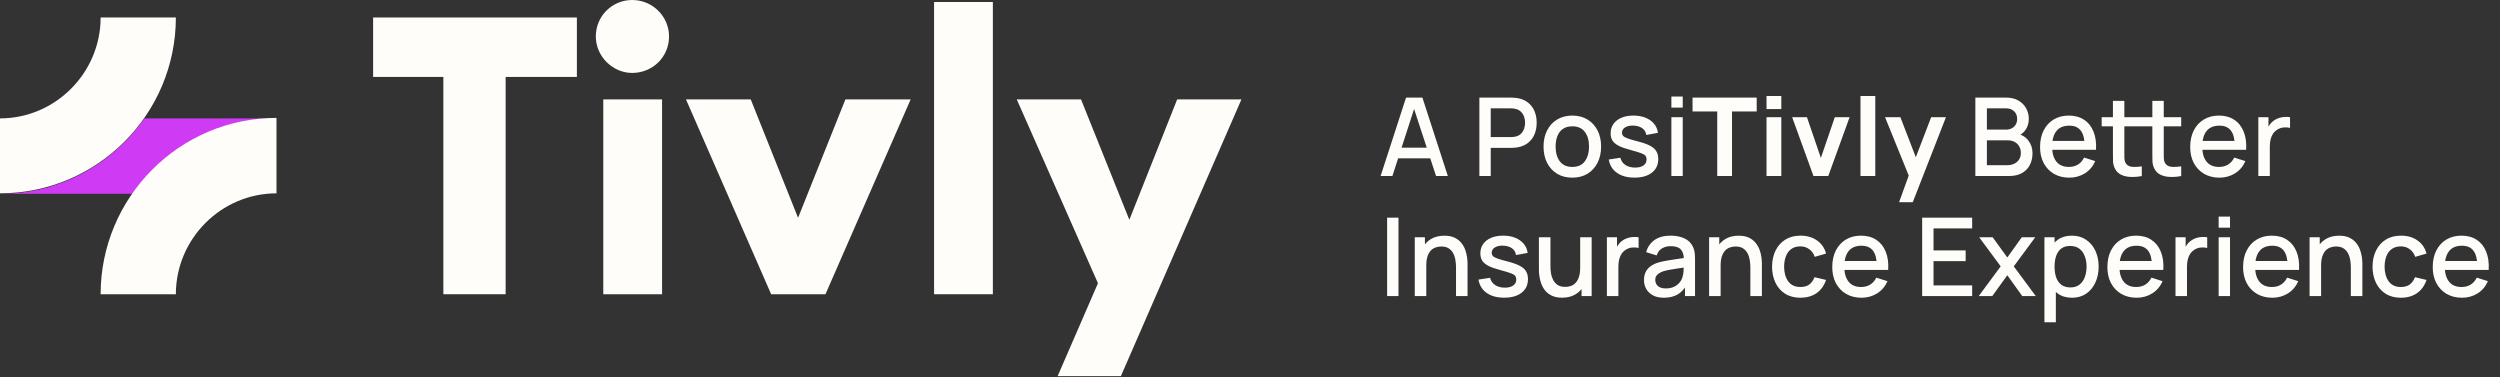
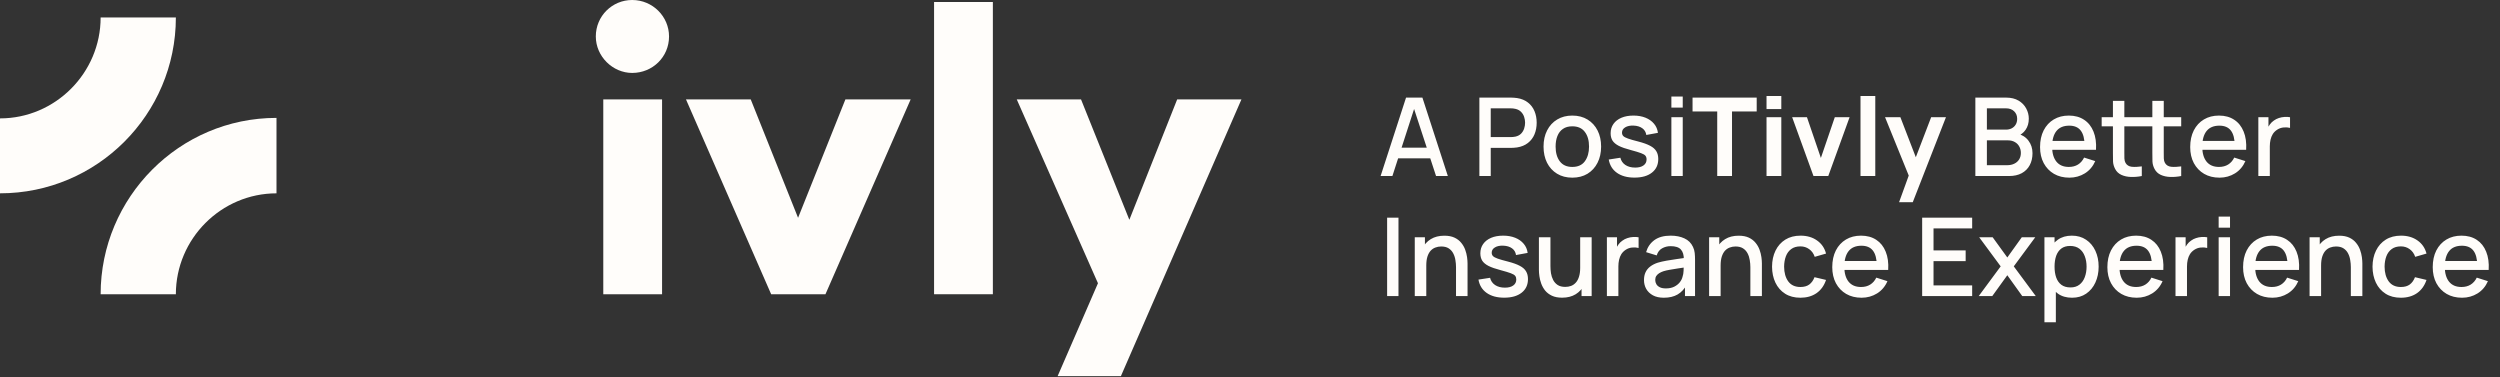
<svg xmlns="http://www.w3.org/2000/svg" width="265" height="40" viewBox="0 0 265 40" fill="none">
  <rect x="0" y="0" width="265" height="40" fill="#333333" stroke="none" />
-   <path d="M46.997 8.155H39.551V1.854H61.149V8.155H53.598V31.189H46.997V8.155Z" fill="#FFFDFA" />
  <path d="M63.948 10.537H70.179V31.189H63.948V10.537ZM63.156 3.865C63.156 1.694 64.899 0 67.011 0C69.176 0 70.918 1.747 70.918 3.865C70.918 6.037 69.176 7.731 67.011 7.731C64.951 7.731 63.156 5.984 63.156 3.865Z" fill="#FFFDFA" />
  <path d="M72.714 10.538H79.578L84.595 23.087L89.612 10.538H96.529L87.499 31.189H81.743L72.714 10.538Z" fill="#FFFDFA" />
  <path d="M105.243 0.212H99.012V31.189H105.243V0.212Z" fill="#FFFDFA" />
  <path d="M112.107 39.873L116.384 30.024L107.777 10.538H114.589L119.711 23.299L124.78 10.538H131.592L118.813 39.873H112.107Z" fill="#FFFDFA" />
-   <path d="M15.314 12.55C11.935 17.368 6.39 20.546 0.053 20.546H14.047C17.426 15.727 22.971 12.55 29.308 12.55H15.314Z" fill="#CF3BF5" />
  <path d="M18.641 31.189H10.667C10.667 20.916 19.01 12.497 29.308 12.497V20.493C23.446 20.493 18.641 25.311 18.641 31.189Z" fill="#FFFDFA" />
  <path d="M0 20.492V12.55C5.861 12.55 10.667 7.731 10.667 1.854H18.641C18.641 12.126 10.297 20.492 0 20.492Z" fill="#FFFDFA" />
  <path d="M146.344 18.659L149.041 10.346H150.775L153.472 18.659H152.222L149.738 11.074H150.049L147.594 18.659H146.344ZM147.744 16.783V15.651H152.077V16.783H147.744ZM156.814 18.659V10.346H160.167C160.248 10.346 160.348 10.35 160.467 10.358C160.586 10.362 160.7 10.373 160.807 10.393C161.268 10.466 161.653 10.623 161.959 10.866C162.271 11.108 162.503 11.414 162.657 11.784C162.811 12.153 162.888 12.561 162.888 13.008C162.888 13.458 162.811 13.868 162.657 14.237C162.503 14.607 162.271 14.912 161.959 15.155C161.653 15.397 161.268 15.555 160.807 15.628C160.7 15.644 160.585 15.655 160.461 15.663C160.342 15.671 160.244 15.675 160.167 15.675H158.018V18.659H156.814ZM158.018 14.531H160.122C160.198 14.531 160.282 14.528 160.375 14.52C160.471 14.512 160.561 14.499 160.645 14.48C160.891 14.422 161.089 14.316 161.239 14.162C161.39 14.004 161.497 13.823 161.562 13.619C161.627 13.415 161.66 13.211 161.66 13.008C161.66 12.804 161.627 12.601 161.562 12.401C161.497 12.197 161.39 12.018 161.239 11.864C161.089 11.707 160.891 11.599 160.645 11.541C160.561 11.518 160.471 11.503 160.375 11.495C160.282 11.487 160.198 11.483 160.122 11.483H158.018V14.531ZM166.663 18.832C166.041 18.832 165.502 18.692 165.044 18.411C164.587 18.13 164.234 17.743 163.984 17.25C163.738 16.754 163.615 16.183 163.615 15.536C163.615 14.886 163.742 14.314 163.995 13.822C164.249 13.325 164.604 12.94 165.061 12.667C165.519 12.39 166.052 12.251 166.663 12.251C167.286 12.251 167.826 12.392 168.283 12.673C168.74 12.954 169.094 13.34 169.343 13.833C169.593 14.326 169.718 14.893 169.718 15.536C169.718 16.186 169.591 16.76 169.338 17.256C169.088 17.749 168.734 18.136 168.277 18.417C167.82 18.694 167.282 18.832 166.663 18.832ZM166.663 17.695C167.259 17.695 167.702 17.495 167.995 17.095C168.29 16.691 168.438 16.171 168.438 15.536C168.438 14.886 168.289 14.366 167.989 13.977C167.693 13.585 167.251 13.389 166.663 13.389C166.26 13.389 165.928 13.481 165.667 13.666C165.405 13.847 165.211 14.099 165.084 14.422C164.958 14.741 164.894 15.113 164.894 15.536C164.894 16.19 165.044 16.714 165.344 17.106C165.643 17.499 166.083 17.695 166.663 17.695ZM173.252 18.826C172.495 18.826 171.878 18.659 171.401 18.324C170.925 17.989 170.634 17.518 170.526 16.91L171.759 16.719C171.836 17.043 172.012 17.299 172.289 17.487C172.569 17.672 172.917 17.764 173.333 17.764C173.709 17.764 174.002 17.687 174.214 17.533C174.429 17.379 174.537 17.168 174.537 16.898C174.537 16.741 174.498 16.614 174.422 16.517C174.348 16.417 174.193 16.323 173.954 16.235C173.717 16.146 173.354 16.036 172.865 15.905C172.332 15.767 171.907 15.619 171.592 15.461C171.281 15.299 171.058 15.113 170.923 14.901C170.792 14.685 170.727 14.426 170.727 14.122C170.727 13.745 170.828 13.415 171.028 13.134C171.227 12.854 171.508 12.636 171.869 12.482C172.234 12.328 172.66 12.251 173.148 12.251C173.624 12.251 174.049 12.326 174.422 12.476C174.794 12.627 175.096 12.84 175.327 13.117C175.557 13.39 175.695 13.712 175.741 14.081L174.508 14.306C174.465 14.006 174.326 13.77 174.087 13.596C173.849 13.423 173.54 13.329 173.159 13.313C172.795 13.298 172.499 13.36 172.272 13.498C172.045 13.633 171.932 13.82 171.932 14.058C171.932 14.197 171.974 14.314 172.058 14.41C172.147 14.507 172.316 14.599 172.566 14.687C172.815 14.776 173.185 14.882 173.672 15.005C174.195 15.14 174.61 15.29 174.917 15.455C175.225 15.617 175.444 15.811 175.574 16.038C175.709 16.261 175.776 16.533 175.776 16.852C175.776 17.468 175.551 17.951 175.101 18.301C174.656 18.651 174.04 18.826 173.252 18.826ZM177.166 11.403V10.231H178.37V11.403H177.166ZM177.166 18.659V12.425H178.37V18.659H177.166ZM182.026 18.659V11.813H179.41V10.346H186.21V11.813H183.593V18.659H182.026ZM187.252 11.559V10.173H188.819V11.559H187.252ZM187.252 18.659V12.425H188.819V18.659H187.252ZM192.229 18.659L189.97 12.425H191.538L193.013 16.742L194.488 12.425H196.056L193.797 18.659H192.229ZM197.213 18.659V10.173H198.78V18.659H197.213ZM201.303 21.43L202.502 18.128L202.524 19.098L199.816 12.425H201.441L203.262 17.147H202.893L204.702 12.425H206.271L202.755 21.43H201.303ZM209.388 18.659V10.346H212.65C213.176 10.346 213.618 10.454 213.976 10.67C214.332 10.885 214.602 11.164 214.782 11.507C214.963 11.845 215.053 12.203 215.053 12.58C215.053 13.038 214.939 13.431 214.713 13.758C214.49 14.085 214.189 14.308 213.808 14.428L213.797 14.145C214.327 14.276 214.734 14.531 215.018 14.912C215.302 15.29 215.445 15.73 215.445 16.235C215.445 16.723 215.347 17.148 215.151 17.51C214.959 17.872 214.676 18.155 214.304 18.359C213.935 18.559 213.487 18.659 212.961 18.659H209.388ZM210.61 17.51H212.777C213.049 17.51 213.293 17.458 213.508 17.354C213.728 17.25 213.899 17.102 214.021 16.91C214.148 16.714 214.212 16.481 214.212 16.211C214.212 15.961 214.156 15.736 214.045 15.536C213.937 15.332 213.78 15.172 213.572 15.057C213.369 14.938 213.128 14.878 212.851 14.878H210.61V17.51ZM210.61 13.741H212.633C212.856 13.741 213.055 13.696 213.231 13.608C213.412 13.515 213.555 13.385 213.658 13.215C213.766 13.042 213.82 12.834 213.82 12.592C213.82 12.269 213.712 12.003 213.497 11.795C213.281 11.587 212.994 11.483 212.633 11.483H210.61V13.741ZM219.352 18.832C218.734 18.832 218.19 18.698 217.721 18.428C217.256 18.155 216.893 17.776 216.632 17.291C216.374 16.802 216.246 16.236 216.246 15.594C216.246 14.912 216.372 14.322 216.627 13.822C216.883 13.321 217.241 12.934 217.698 12.661C218.155 12.388 218.688 12.251 219.295 12.251C219.928 12.251 220.468 12.399 220.914 12.696C221.359 12.988 221.692 13.406 221.911 13.948C222.133 14.491 222.222 15.136 222.176 15.882H220.972V15.444C220.964 14.72 220.826 14.185 220.556 13.839C220.291 13.492 219.886 13.319 219.34 13.319C218.738 13.319 218.284 13.51 217.981 13.891C217.677 14.272 217.525 14.822 217.525 15.542C217.525 16.227 217.677 16.758 217.981 17.135C218.284 17.508 218.722 17.695 219.295 17.695C219.671 17.695 219.995 17.61 220.269 17.441C220.545 17.268 220.76 17.021 220.914 16.702L222.095 17.077C221.853 17.635 221.486 18.068 220.995 18.376C220.503 18.68 219.955 18.832 219.352 18.832ZM217.133 15.882V14.941H221.576V15.882H217.133ZM227.031 18.659C226.639 18.736 226.255 18.769 225.878 18.757C225.501 18.746 225.165 18.672 224.869 18.538C224.573 18.403 224.351 18.191 224.201 17.903C224.067 17.645 223.993 17.383 223.981 17.118C223.974 16.848 223.97 16.544 223.97 16.206V10.693H225.18V16.148C225.18 16.398 225.182 16.616 225.186 16.8C225.194 16.985 225.235 17.141 225.307 17.268C225.445 17.506 225.665 17.643 225.964 17.678C226.267 17.708 226.623 17.695 227.031 17.637V18.659ZM222.777 13.394V12.425H227.031V13.394H222.777ZM231.208 18.659C230.817 18.736 230.432 18.769 230.055 18.757C229.68 18.746 229.343 18.672 229.047 18.538C228.751 18.403 228.529 18.191 228.379 17.903C228.244 17.645 228.171 17.383 228.16 17.118C228.152 16.848 228.149 16.544 228.149 16.206V10.693H229.358V16.148C229.358 16.398 229.36 16.616 229.364 16.8C229.372 16.985 229.412 17.141 229.485 17.268C229.623 17.506 229.842 17.643 230.142 17.678C230.446 17.708 230.801 17.695 231.208 17.637V18.659ZM226.955 13.394V12.425H231.208V13.394H226.955ZM235.267 18.832C234.649 18.832 234.105 18.698 233.637 18.428C233.172 18.155 232.809 17.776 232.547 17.291C232.29 16.802 232.161 16.236 232.161 15.594C232.161 14.912 232.288 14.322 232.542 13.822C232.799 13.321 233.156 12.934 233.614 12.661C234.07 12.388 234.603 12.251 235.21 12.251C235.844 12.251 236.384 12.399 236.829 12.696C237.275 12.988 237.607 13.406 237.826 13.948C238.049 14.491 238.137 15.136 238.092 15.882H236.886V15.444C236.879 14.72 236.741 14.185 236.472 13.839C236.207 13.492 235.802 13.319 235.256 13.319C234.653 13.319 234.199 13.51 233.896 13.891C233.592 14.272 233.44 14.822 233.44 15.542C233.44 16.227 233.592 16.758 233.896 17.135C234.199 17.508 234.637 17.695 235.21 17.695C235.586 17.695 235.911 17.61 236.184 17.441C236.461 17.268 236.676 17.021 236.829 16.702L238.011 17.077C237.768 17.635 237.402 18.068 236.91 18.376C236.418 18.68 235.871 18.832 235.267 18.832ZM233.048 15.882V14.941H237.492V15.882H233.048ZM239.384 18.659V12.425H240.456V13.937L240.306 13.741C240.383 13.54 240.483 13.358 240.605 13.192C240.729 13.023 240.871 12.884 241.032 12.777C241.19 12.661 241.365 12.573 241.557 12.511C241.753 12.446 241.952 12.407 242.156 12.396C242.36 12.38 242.556 12.39 242.744 12.425V13.556C242.54 13.502 242.313 13.487 242.064 13.51C241.818 13.533 241.591 13.612 241.384 13.746C241.188 13.873 241.032 14.027 240.917 14.208C240.806 14.389 240.725 14.591 240.675 14.814C240.625 15.034 240.6 15.267 240.6 15.513V18.659H239.384ZM147.035 31.386V23.074H148.239V31.386H147.035ZM154.338 31.386V28.321C154.338 28.078 154.317 27.83 154.274 27.576C154.236 27.318 154.159 27.08 154.044 26.86C153.933 26.641 153.773 26.464 153.566 26.329C153.362 26.195 153.096 26.127 152.765 26.127C152.55 26.127 152.346 26.164 152.154 26.237C151.962 26.306 151.793 26.42 151.647 26.578C151.505 26.735 151.391 26.943 151.307 27.201C151.226 27.459 151.186 27.773 151.186 28.142L150.436 27.859C150.436 27.293 150.543 26.795 150.754 26.364C150.965 25.929 151.269 25.59 151.664 25.348C152.06 25.105 152.538 24.984 153.099 24.984C153.529 24.984 153.891 25.054 154.183 25.192C154.475 25.331 154.711 25.514 154.892 25.741C155.076 25.964 155.216 26.208 155.312 26.474C155.408 26.739 155.473 26.999 155.508 27.253C155.542 27.507 155.56 27.73 155.56 27.923V31.386H154.338ZM149.965 31.386V25.152H151.042V26.953H151.186V31.386H149.965ZM159.441 31.554C158.684 31.554 158.068 31.386 157.591 31.052C157.115 30.717 156.823 30.245 156.716 29.637L157.948 29.447C158.025 29.77 158.202 30.026 158.479 30.214C158.759 30.399 159.107 30.491 159.522 30.491C159.898 30.491 160.192 30.415 160.404 30.261C160.619 30.107 160.726 29.895 160.726 29.626C160.726 29.468 160.688 29.341 160.611 29.245C160.538 29.145 160.382 29.05 160.144 28.962C159.906 28.873 159.543 28.764 159.055 28.633C158.521 28.494 158.096 28.346 157.781 28.188C157.47 28.027 157.248 27.84 157.113 27.628C156.983 27.413 156.917 27.153 156.917 26.849C156.917 26.472 157.017 26.143 157.217 25.862C157.416 25.581 157.697 25.363 158.058 25.209C158.423 25.055 158.849 24.979 159.338 24.979C159.814 24.979 160.238 25.054 160.611 25.204C160.984 25.354 161.285 25.567 161.516 25.845C161.746 26.118 161.884 26.439 161.93 26.808L160.697 27.034C160.655 26.733 160.515 26.497 160.277 26.324C160.038 26.15 159.73 26.056 159.348 26.041C158.984 26.025 158.688 26.087 158.462 26.226C158.235 26.36 158.121 26.547 158.121 26.785C158.121 26.924 158.163 27.041 158.249 27.138C158.337 27.234 158.505 27.326 158.755 27.415C159.005 27.503 159.374 27.609 159.862 27.732C160.384 27.867 160.8 28.017 161.106 28.182C161.414 28.344 161.633 28.538 161.763 28.765C161.898 28.989 161.965 29.26 161.965 29.579C161.965 30.195 161.741 30.678 161.291 31.028C160.845 31.379 160.229 31.554 159.441 31.554ZM165.586 31.554C165.156 31.554 164.795 31.484 164.502 31.346C164.21 31.207 163.972 31.026 163.788 30.803C163.608 30.576 163.469 30.33 163.372 30.064C163.277 29.799 163.212 29.539 163.177 29.285C163.142 29.031 163.125 28.808 163.125 28.615V25.152H164.347V28.217C164.347 28.459 164.366 28.71 164.404 28.968C164.447 29.221 164.523 29.458 164.635 29.678C164.75 29.897 164.91 30.074 165.113 30.209C165.321 30.343 165.59 30.411 165.92 30.411C166.135 30.411 166.339 30.376 166.531 30.307C166.723 30.234 166.89 30.118 167.033 29.96C167.179 29.803 167.291 29.595 167.372 29.337C167.456 29.079 167.499 28.765 167.499 28.396L168.249 28.679C168.249 29.245 168.142 29.745 167.931 30.18C167.72 30.611 167.416 30.948 167.021 31.19C166.625 31.433 166.147 31.554 165.586 31.554ZM167.643 31.386V29.585H167.499V25.152H168.715V31.386H167.643ZM170.331 31.386V25.152H171.403V26.664L171.254 26.468C171.331 26.268 171.43 26.085 171.553 25.919C171.676 25.75 171.818 25.612 171.98 25.504C172.137 25.388 172.312 25.3 172.504 25.238C172.7 25.173 172.9 25.134 173.103 25.123C173.307 25.108 173.502 25.117 173.691 25.152V26.283C173.488 26.229 173.261 26.214 173.011 26.237C172.765 26.26 172.539 26.339 172.331 26.474C172.135 26.601 171.98 26.755 171.864 26.936C171.753 27.116 171.672 27.318 171.622 27.542C171.572 27.761 171.548 27.994 171.548 28.24V31.386H170.331ZM176.367 31.559C175.906 31.559 175.519 31.475 175.208 31.305C174.896 31.132 174.66 30.905 174.499 30.624C174.342 30.34 174.263 30.028 174.263 29.689C174.263 29.373 174.318 29.096 174.43 28.858C174.541 28.619 174.707 28.417 174.925 28.252C175.144 28.082 175.414 27.946 175.732 27.842C176.009 27.761 176.322 27.69 176.671 27.628C177.021 27.567 177.388 27.509 177.772 27.455C178.16 27.401 178.545 27.347 178.925 27.293L178.487 27.536C178.495 27.047 178.39 26.685 178.175 26.451C177.965 26.212 177.599 26.093 177.081 26.093C176.754 26.093 176.455 26.17 176.181 26.324C175.909 26.474 175.719 26.724 175.611 27.074L174.487 26.728C174.641 26.193 174.933 25.767 175.364 25.452C175.798 25.136 176.374 24.979 177.093 24.979C177.649 24.979 178.134 25.075 178.545 25.267C178.959 25.456 179.262 25.756 179.455 26.168C179.555 26.372 179.616 26.587 179.639 26.814C179.663 27.041 179.674 27.286 179.674 27.547V31.386H178.608V29.96L178.815 30.145C178.558 30.622 178.23 30.978 177.829 31.213C177.434 31.444 176.946 31.559 176.367 31.559ZM176.579 30.572C176.921 30.572 177.215 30.513 177.461 30.393C177.707 30.27 177.905 30.114 178.055 29.926C178.204 29.737 178.302 29.541 178.349 29.337C178.414 29.152 178.45 28.944 178.458 28.713C178.469 28.483 178.476 28.298 178.476 28.159L178.867 28.304C178.487 28.361 178.141 28.413 177.829 28.459C177.519 28.506 177.236 28.552 176.983 28.598C176.733 28.64 176.51 28.692 176.314 28.754C176.149 28.812 176.001 28.881 175.87 28.962C175.744 29.043 175.642 29.141 175.565 29.256C175.492 29.372 175.455 29.512 175.455 29.678C175.455 29.839 175.496 29.989 175.577 30.128C175.657 30.262 175.78 30.37 175.945 30.451C176.111 30.532 176.322 30.572 176.579 30.572ZM185.539 31.386V28.321C185.539 28.078 185.517 27.83 185.475 27.576C185.436 27.318 185.36 27.08 185.245 26.86C185.133 26.641 184.974 26.464 184.767 26.329C184.562 26.195 184.296 26.127 183.965 26.127C183.75 26.127 183.547 26.164 183.355 26.237C183.162 26.306 182.993 26.42 182.847 26.578C182.706 26.735 182.592 26.943 182.508 27.201C182.427 27.459 182.386 27.773 182.386 28.142L181.638 27.859C181.638 27.293 181.743 26.795 181.954 26.364C182.166 25.929 182.469 25.59 182.865 25.348C183.26 25.105 183.738 24.984 184.299 24.984C184.73 24.984 185.091 25.054 185.383 25.192C185.675 25.331 185.911 25.514 186.092 25.741C186.276 25.964 186.417 26.208 186.513 26.474C186.609 26.739 186.674 26.999 186.709 27.253C186.743 27.507 186.761 27.73 186.761 27.923V31.386H185.539ZM181.165 31.386V25.152H182.242V26.953H182.386V31.386H181.165ZM190.845 31.559C190.207 31.559 189.666 31.417 189.22 31.132C188.774 30.848 188.432 30.457 188.194 29.96C187.959 29.464 187.841 28.9 187.837 28.269C187.841 27.626 187.964 27.059 188.205 26.566C188.448 26.07 188.793 25.681 189.243 25.4C189.693 25.119 190.232 24.979 190.863 24.979C191.542 24.979 192.122 25.148 192.602 25.487C193.087 25.825 193.406 26.289 193.56 26.878L192.361 27.224C192.242 26.874 192.046 26.603 191.773 26.41C191.504 26.214 191.195 26.116 190.845 26.116C190.45 26.116 190.125 26.21 189.872 26.399C189.617 26.583 189.43 26.837 189.306 27.161C189.184 27.484 189.12 27.853 189.116 28.269C189.12 28.912 189.266 29.431 189.554 29.828C189.846 30.224 190.276 30.422 190.845 30.422C191.233 30.422 191.546 30.334 191.785 30.157C192.026 29.976 192.211 29.718 192.337 29.383L193.56 29.672C193.356 30.28 193.02 30.747 192.551 31.075C192.082 31.398 191.513 31.559 190.845 31.559ZM197.325 31.559C196.706 31.559 196.163 31.425 195.694 31.155C195.229 30.882 194.866 30.503 194.605 30.018C194.348 29.529 194.219 28.964 194.219 28.321C194.219 27.64 194.346 27.049 194.599 26.549C194.857 26.048 195.214 25.662 195.671 25.388C196.128 25.115 196.66 24.979 197.267 24.979C197.901 24.979 198.441 25.127 198.887 25.423C199.333 25.716 199.665 26.133 199.883 26.676C200.107 27.218 200.195 27.863 200.148 28.61H198.944V28.171C198.937 27.447 198.798 26.912 198.529 26.566C198.264 26.22 197.859 26.047 197.313 26.047C196.71 26.047 196.257 26.237 195.953 26.618C195.65 26.999 195.498 27.549 195.498 28.269C195.498 28.954 195.65 29.485 195.953 29.862C196.257 30.236 196.695 30.422 197.267 30.422C197.644 30.422 197.969 30.338 198.241 30.168C198.518 29.995 198.733 29.749 198.887 29.429L200.068 29.805C199.826 30.363 199.459 30.796 198.968 31.103C198.476 31.407 197.928 31.559 197.325 31.559ZM195.106 28.61V27.669H199.55V28.61H195.106ZM203.749 31.386V23.074H209.05V24.211H204.954V26.543H208.359V27.68H204.954V30.249H209.05V31.386H203.749ZM209.743 31.386L212.072 28.234L209.796 25.152H211.224L212.775 27.293L214.308 25.152H215.736L213.46 28.234L215.794 31.386H214.36L212.775 29.175L211.179 31.386H209.743ZM219.637 31.559C219.042 31.559 218.542 31.415 218.139 31.127C217.736 30.834 217.43 30.44 217.223 29.943C217.015 29.447 216.912 28.887 216.912 28.263C216.912 27.64 217.013 27.08 217.216 26.583C217.424 26.087 217.727 25.696 218.128 25.412C218.531 25.123 219.026 24.979 219.614 24.979C220.198 24.979 220.701 25.123 221.124 25.412C221.551 25.696 221.879 26.087 222.11 26.583C222.34 27.076 222.456 27.636 222.456 28.263C222.456 28.887 222.34 29.449 222.11 29.949C221.883 30.445 221.558 30.838 221.135 31.127C220.717 31.415 220.218 31.559 219.637 31.559ZM216.71 34.157V25.152H217.782V29.637H217.92V34.157H216.71ZM219.47 30.468C219.855 30.468 220.171 30.37 220.421 30.174C220.674 29.978 220.863 29.714 220.985 29.383C221.113 29.048 221.176 28.675 221.176 28.263C221.176 27.855 221.113 27.486 220.985 27.155C220.863 26.824 220.672 26.56 220.416 26.364C220.158 26.168 219.829 26.07 219.43 26.07C219.053 26.07 218.742 26.162 218.496 26.347C218.254 26.531 218.073 26.789 217.954 27.12C217.839 27.451 217.782 27.832 217.782 28.263C217.782 28.694 217.839 29.075 217.954 29.406C218.07 29.737 218.252 29.997 218.502 30.186C218.752 30.374 219.074 30.468 219.47 30.468ZM226.488 31.559C225.87 31.559 225.326 31.425 224.857 31.155C224.392 30.882 224.029 30.503 223.768 30.018C223.51 29.529 223.382 28.964 223.382 28.321C223.382 27.64 223.508 27.049 223.763 26.549C224.019 26.048 224.377 25.662 224.834 25.388C225.292 25.115 225.824 24.979 226.431 24.979C227.064 24.979 227.604 25.127 228.05 25.423C228.495 25.716 228.827 26.133 229.047 26.676C229.269 27.218 229.358 27.863 229.312 28.61H228.108V28.171C228.1 27.447 227.962 26.912 227.692 26.566C227.427 26.22 227.022 26.047 226.477 26.047C225.873 26.047 225.42 26.237 225.117 26.618C224.813 26.999 224.661 27.549 224.661 28.269C224.661 28.954 224.813 29.485 225.117 29.862C225.42 30.236 225.858 30.422 226.431 30.422C226.807 30.422 227.131 30.338 227.404 30.168C227.681 29.995 227.896 29.749 228.05 29.429L229.231 29.805C228.989 30.363 228.622 30.796 228.13 31.103C227.639 31.407 227.091 31.559 226.488 31.559ZM224.269 28.61V27.669H228.712V28.61H224.269ZM230.604 31.386V25.152H231.677V26.664L231.526 26.468C231.604 26.268 231.703 26.085 231.827 25.919C231.949 25.75 232.092 25.612 232.253 25.504C232.41 25.388 232.586 25.3 232.777 25.238C232.973 25.173 233.173 25.134 233.377 25.123C233.58 25.108 233.776 25.117 233.964 25.152V26.283C233.761 26.229 233.534 26.214 233.284 26.237C233.038 26.26 232.812 26.339 232.605 26.474C232.409 26.601 232.253 26.755 232.138 26.936C232.027 27.116 231.946 27.318 231.896 27.542C231.846 27.761 231.821 27.994 231.821 28.24V31.386H230.604ZM235.177 24.13V22.958H236.382V24.13H235.177ZM235.177 31.386V25.152H236.382V31.386H235.177ZM240.872 31.559C240.254 31.559 239.711 31.425 239.241 31.155C238.777 30.882 238.414 30.503 238.152 30.018C237.896 29.529 237.767 28.964 237.767 28.321C237.767 27.64 237.893 27.049 238.147 26.549C238.405 26.048 238.761 25.662 239.219 25.388C239.676 25.115 240.208 24.979 240.815 24.979C241.449 24.979 241.989 25.127 242.434 25.423C242.88 25.716 243.213 26.133 243.432 26.676C243.654 27.218 243.743 27.863 243.697 28.61H242.492V28.171C242.484 27.447 242.346 26.912 242.077 26.566C241.812 26.22 241.407 26.047 240.861 26.047C240.258 26.047 239.805 26.237 239.501 26.618C239.198 26.999 239.045 27.549 239.045 28.269C239.045 28.954 239.198 29.485 239.501 29.862C239.805 30.236 240.242 30.422 240.815 30.422C241.192 30.422 241.517 30.338 241.789 30.168C242.066 29.995 242.281 29.749 242.434 29.429L243.616 29.805C243.373 30.363 243.007 30.796 242.515 31.103C242.023 31.407 241.476 31.559 240.872 31.559ZM238.654 28.61V27.669H243.098V28.61H238.654ZM249.189 31.386V28.321C249.189 28.078 249.168 27.83 249.125 27.576C249.087 27.318 249.01 27.08 248.895 26.86C248.783 26.641 248.624 26.464 248.417 26.329C248.213 26.195 247.946 26.127 247.615 26.127C247.4 26.127 247.197 26.164 247.004 26.237C246.813 26.306 246.643 26.42 246.497 26.578C246.356 26.735 246.242 26.943 246.158 27.201C246.077 27.459 246.036 27.773 246.036 28.142L245.287 27.859C245.287 27.293 245.393 26.795 245.604 26.364C245.816 25.929 246.119 25.59 246.514 25.348C246.911 25.105 247.389 24.984 247.95 24.984C248.38 24.984 248.742 25.054 249.033 25.192C249.325 25.331 249.562 25.514 249.742 25.741C249.927 25.964 250.066 26.208 250.163 26.474C250.259 26.739 250.324 26.999 250.359 27.253C250.393 27.507 250.41 27.73 250.41 27.923V31.386H249.189ZM244.815 31.386V25.152H245.893V26.953H246.036V31.386H244.815ZM254.495 31.559C253.857 31.559 253.315 31.417 252.87 31.132C252.424 30.848 252.082 30.457 251.844 29.96C251.61 29.464 251.49 28.9 251.487 28.269C251.49 27.626 251.614 27.059 251.856 26.566C252.098 26.07 252.443 25.681 252.893 25.4C253.343 25.119 253.883 24.979 254.513 24.979C255.192 24.979 255.773 25.148 256.253 25.487C256.737 25.825 257.055 26.289 257.21 26.878L256.011 27.224C255.892 26.874 255.696 26.603 255.423 26.41C255.154 26.214 254.845 26.116 254.495 26.116C254.1 26.116 253.775 26.21 253.521 26.399C253.267 26.583 253.08 26.837 252.956 27.161C252.834 27.484 252.77 27.853 252.766 28.269C252.77 28.912 252.916 29.431 253.205 29.828C253.496 30.224 253.926 30.422 254.495 30.422C254.884 30.422 255.197 30.334 255.435 30.157C255.677 29.976 255.861 29.718 255.988 29.383L257.21 29.672C257.005 30.28 256.67 30.747 256.201 31.075C255.732 31.398 255.164 31.559 254.495 31.559ZM260.975 31.559C260.356 31.559 259.813 31.425 259.344 31.155C258.88 30.882 258.517 30.503 258.255 30.018C257.997 29.529 257.869 28.964 257.869 28.321C257.869 27.64 257.996 27.049 258.249 26.549C258.507 26.048 258.864 25.662 259.322 25.388C259.778 25.115 260.311 24.979 260.918 24.979C261.551 24.979 262.091 25.127 262.537 25.423C262.983 25.716 263.315 26.133 263.533 26.676C263.757 27.218 263.845 27.863 263.799 28.61H262.594V28.171C262.587 27.447 262.449 26.912 262.179 26.566C261.914 26.22 261.509 26.047 260.963 26.047C260.361 26.047 259.907 26.237 259.604 26.618C259.3 26.999 259.148 27.549 259.148 28.269C259.148 28.954 259.3 29.485 259.604 29.862C259.907 30.236 260.345 30.422 260.918 30.422C261.294 30.422 261.619 30.338 261.892 30.168C262.168 29.995 262.384 29.749 262.537 29.429L263.719 29.805C263.476 30.363 263.11 30.796 262.618 31.103C262.126 31.407 261.579 31.559 260.975 31.559ZM258.756 28.61V27.669H263.199V28.61H258.756Z" fill="#FFFDFA" />
</svg>